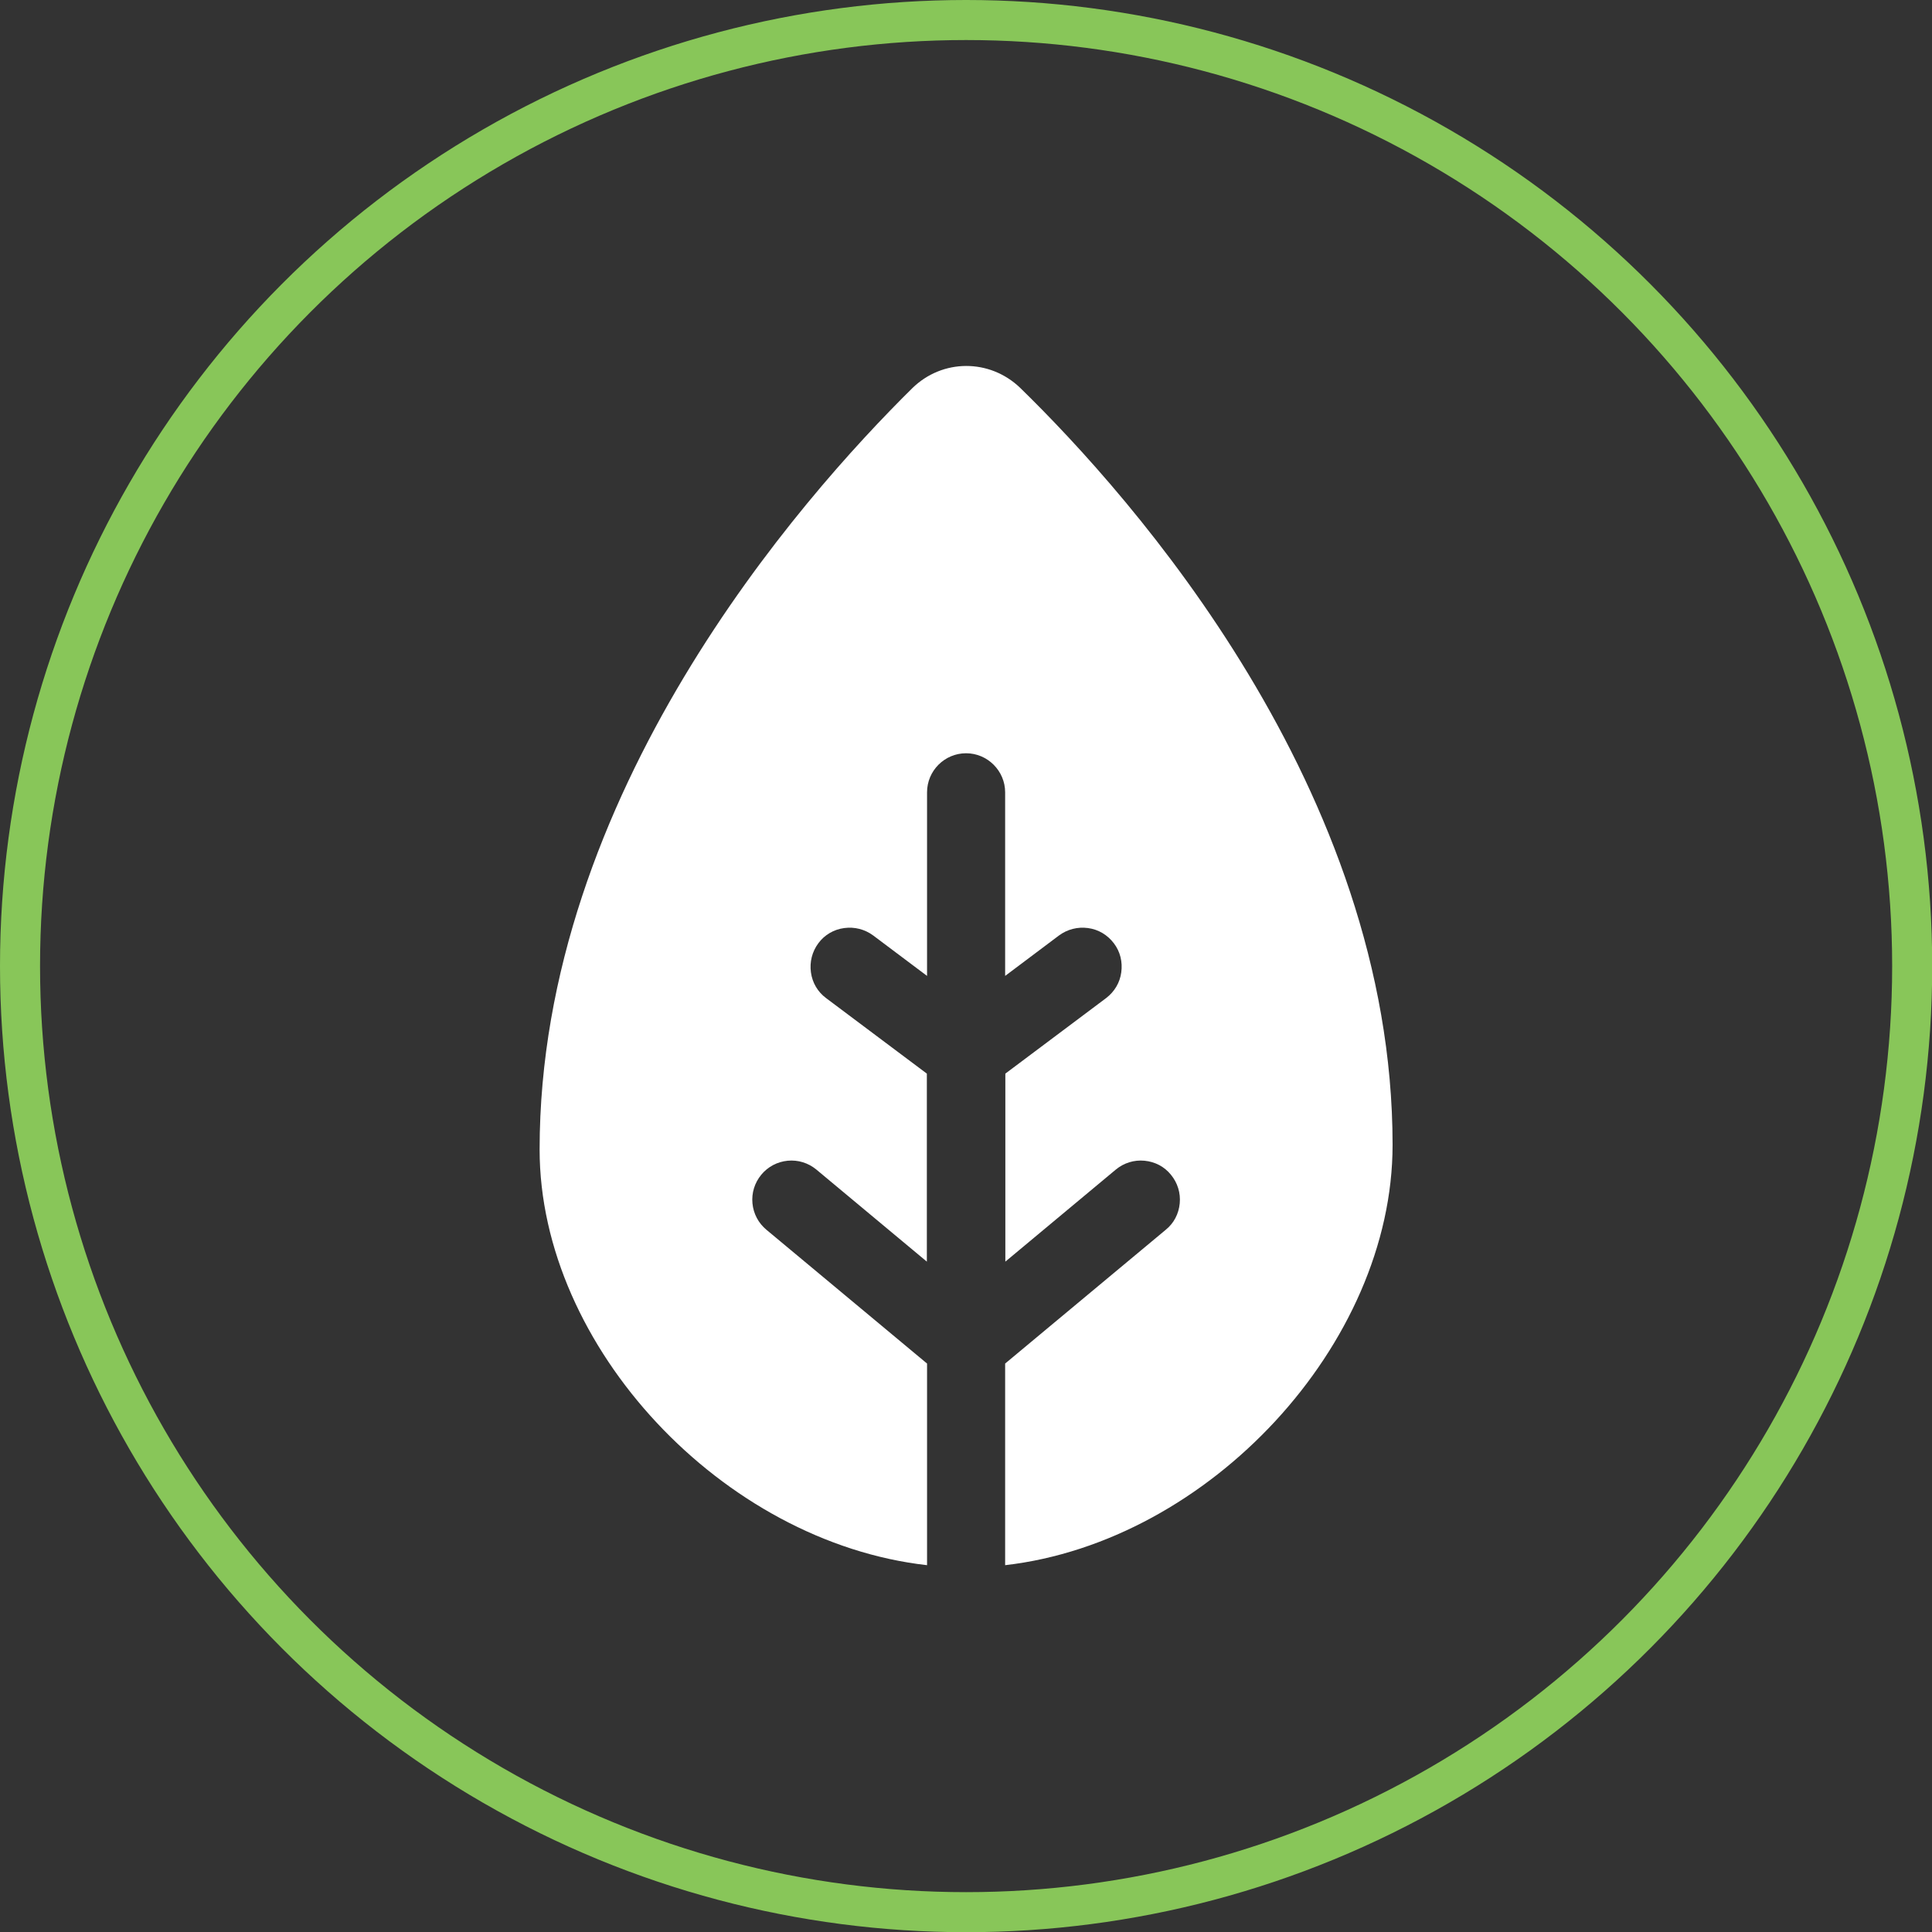
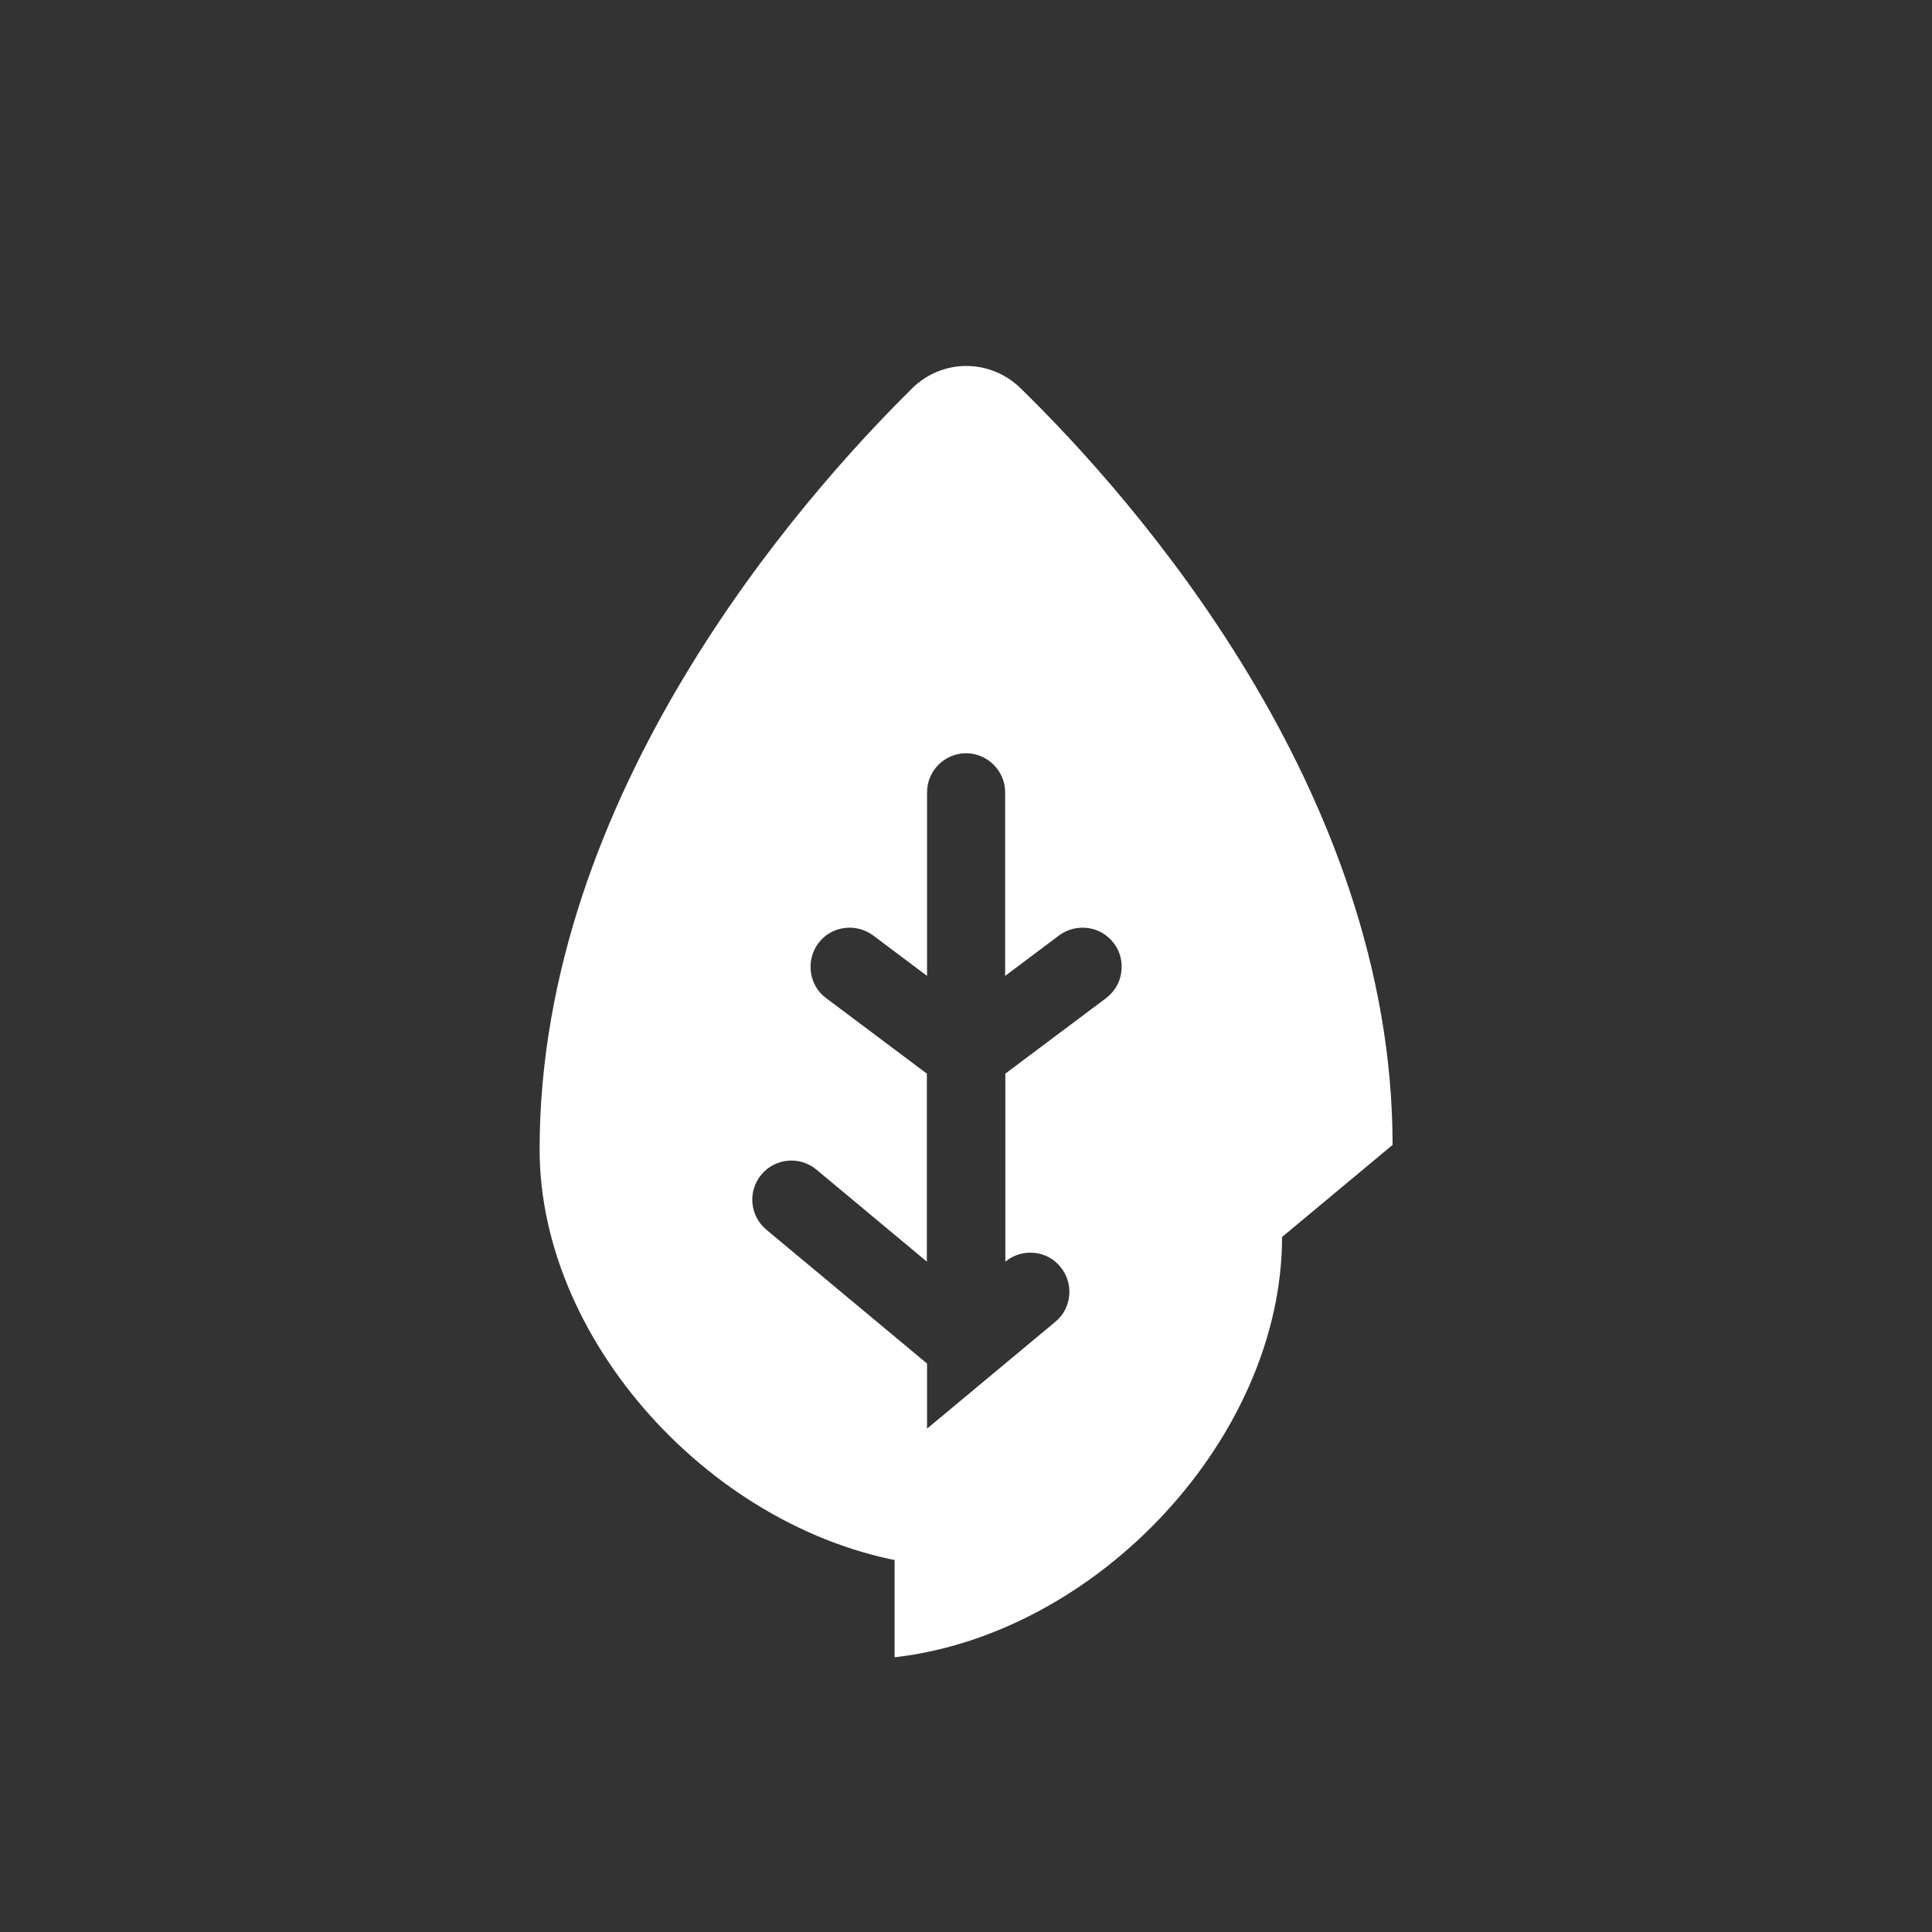
<svg xmlns="http://www.w3.org/2000/svg" id="Layer_2" data-name="Layer 2" viewBox="0 0 96.49 96.49">
  <rect x="0" y="0" width="96.49" height="96.49" fill="#333333" stroke="none" />
  <defs>
    <style>
      .cls-1 {
        fill: none;
        stroke: #88c659;
        stroke-miterlimit: 10;
        stroke-width: 2px;
      }

      .cls-2 {
        fill: #fff;
        stroke-width: 0px;
      }
    </style>
  </defs>
  <g id="Isolation_Mode" data-name="Isolation Mode">
-     <circle class="cls-1" cx="48.25" cy="48.25" r="47.25" />
-     <path class="cls-2" d="M69.55,57.18c0-17.74-13.01-32.36-18.6-37.81-1.52-1.46-3.88-1.46-5.39.02-5.59,5.52-18.61,20.28-18.61,38.02,0,9.86,9.15,19.61,19.35,20.76v-10.07l-8.02-6.68c-.4-.33-.65-.8-.7-1.32-.05-.52.11-1.03.44-1.43.33-.4.8-.65,1.32-.7.52-.05,1.03.11,1.43.44l5.52,4.6v-9.39l-5.03-3.77c-.42-.31-.69-.77-.76-1.29s.06-1.03.37-1.45.77-.69,1.29-.76c.52-.07,1.03.06,1.45.37l2.69,2.02v-9.17c0-1.08.88-1.95,1.95-1.95s1.95.88,1.95,1.95v9.17l2.69-2.02c.42-.31.93-.44,1.45-.37.52.07.97.34,1.29.76s.44.93.37,1.45-.34.97-.76,1.29l-5.03,3.77v9.39l5.52-4.6c.4-.33.91-.49,1.43-.44.52.05.99.29,1.32.7.33.4.49.91.44,1.43s-.29.99-.7,1.32l-8.02,6.68v10.07c10.19-1.17,19.35-11.03,19.35-20.99Z" />
+     <path class="cls-2" d="M69.55,57.18c0-17.74-13.01-32.36-18.6-37.81-1.52-1.46-3.88-1.46-5.39.02-5.59,5.52-18.61,20.28-18.61,38.02,0,9.86,9.15,19.61,19.35,20.76v-10.07l-8.02-6.68c-.4-.33-.65-.8-.7-1.32-.05-.52.11-1.03.44-1.43.33-.4.8-.65,1.32-.7.52-.05,1.03.11,1.43.44l5.52,4.6v-9.39l-5.03-3.77c-.42-.31-.69-.77-.76-1.29s.06-1.03.37-1.45.77-.69,1.29-.76c.52-.07,1.03.06,1.45.37l2.69,2.02v-9.17c0-1.08.88-1.95,1.95-1.95s1.95.88,1.95,1.95v9.17l2.69-2.02c.42-.31.93-.44,1.45-.37.52.07.97.34,1.29.76s.44.93.37,1.45-.34.97-.76,1.29l-5.03,3.77v9.39c.4-.33.91-.49,1.43-.44.52.05.99.29,1.32.7.33.4.49.91.44,1.43s-.29.99-.7,1.32l-8.02,6.68v10.07c10.19-1.17,19.35-11.03,19.35-20.99Z" />
  </g>
</svg>